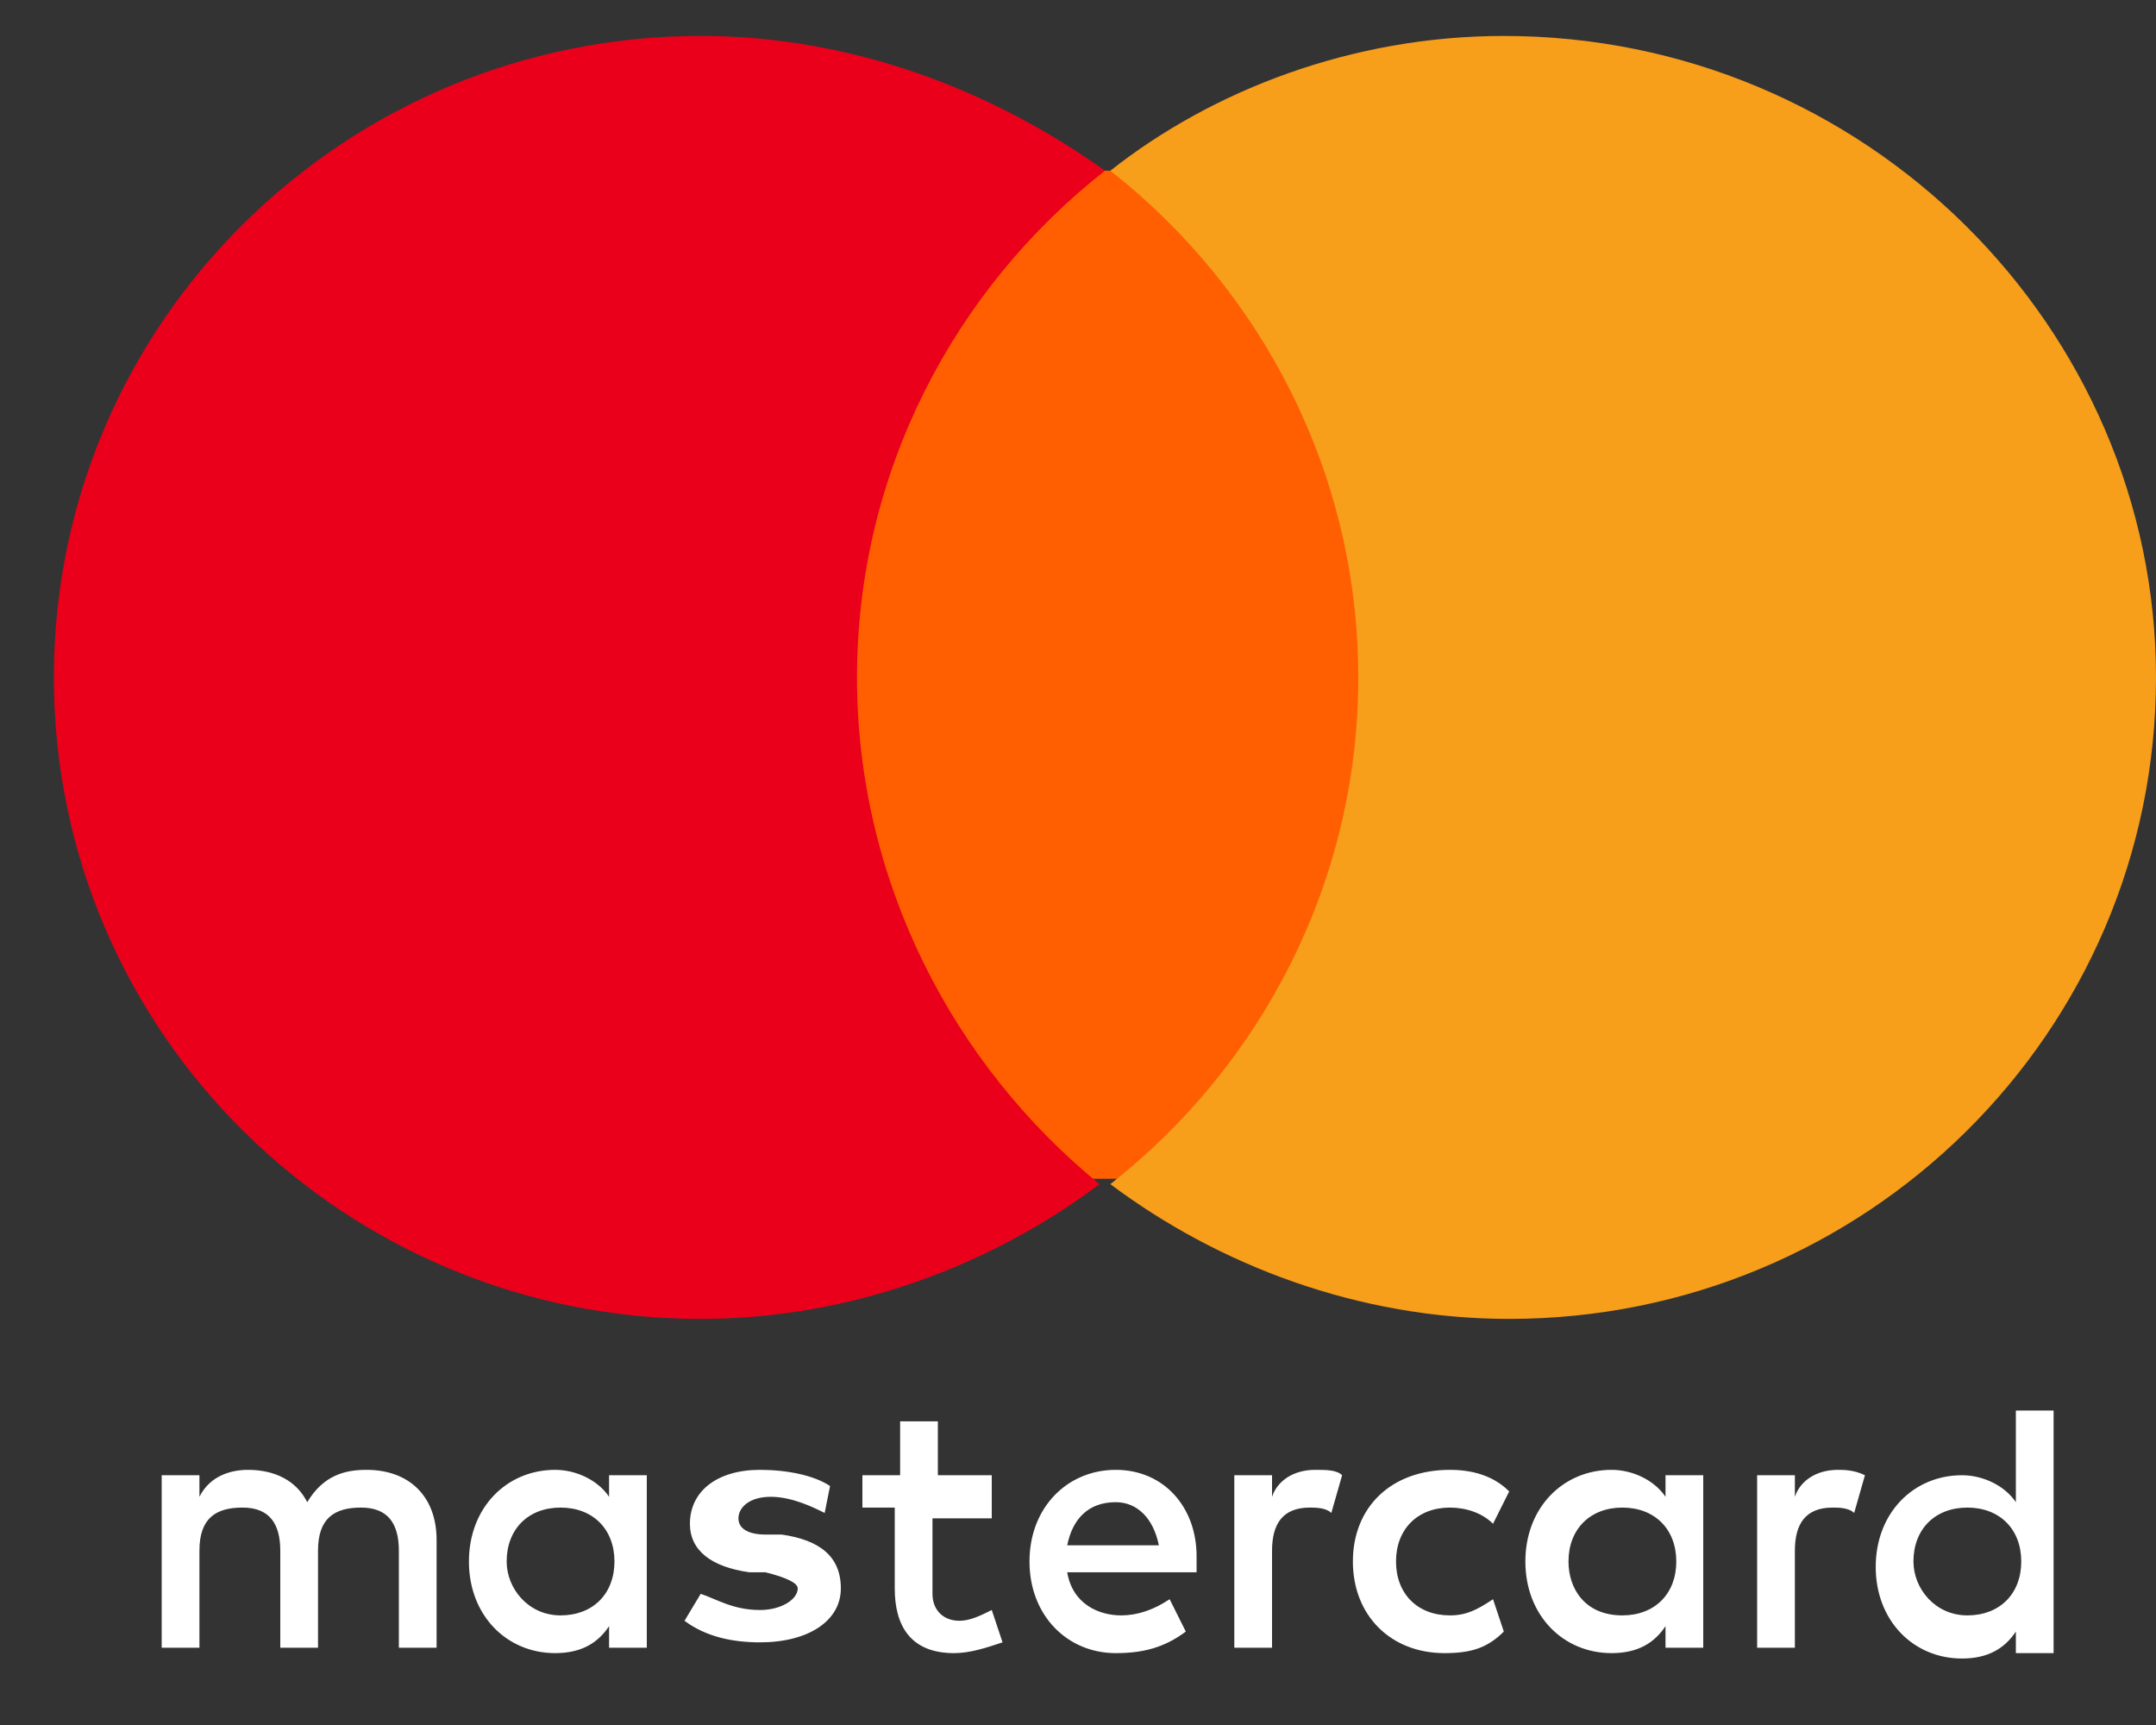
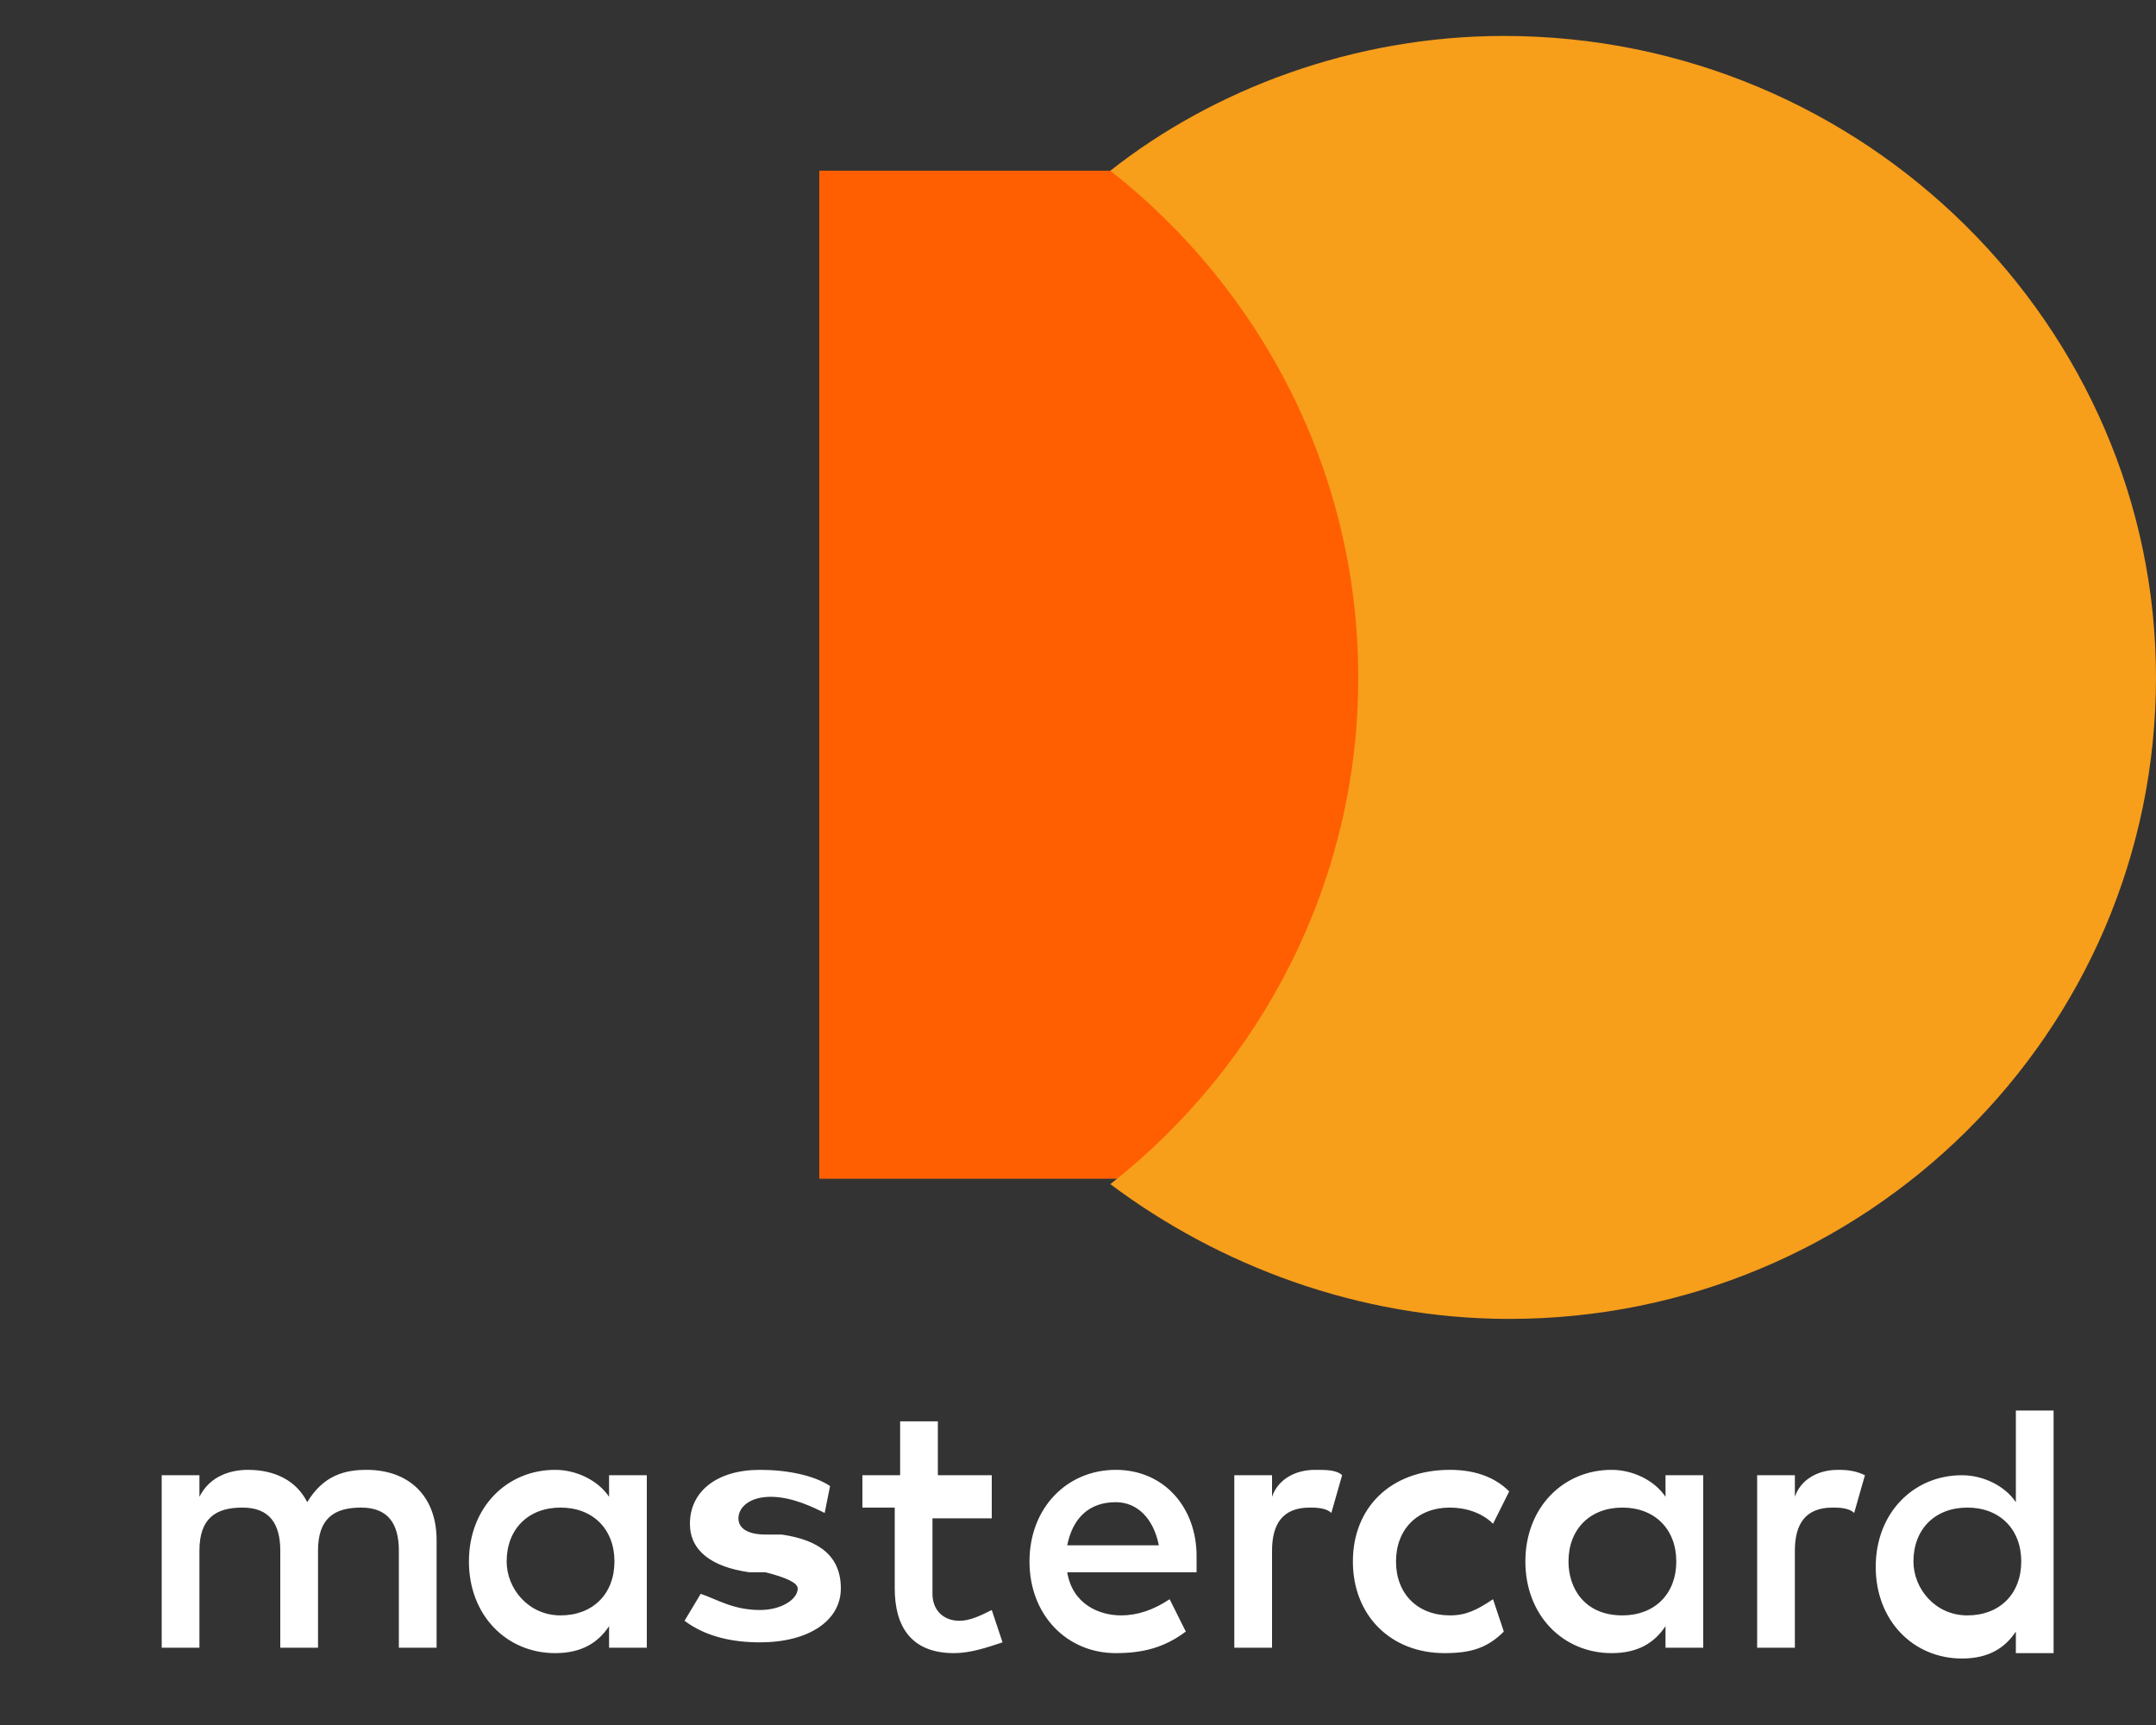
<svg xmlns="http://www.w3.org/2000/svg" width="30" height="24" viewBox="0 0 30 24" fill="none">
  <rect x="0" y="0" width="30" height="24" fill="#333333" stroke="none" />
  <path d="M6.075 22.925V21.425C6.075 20.825 5.7 20.45 5.1 20.45C4.8 20.45 4.5 20.525 4.275 20.9C4.125 20.6 3.825 20.45 3.45 20.45C3.225 20.45 2.925 20.525 2.775 20.825V20.525H2.25V22.925H2.775V21.575C2.775 21.125 3 20.975 3.375 20.975C3.75 20.975 3.9 21.2 3.9 21.575V22.925H4.425V21.575C4.425 21.125 4.65 20.975 5.025 20.975C5.4 20.975 5.55 21.2 5.55 21.575V22.925H6.075ZM13.875 20.525H13.05V19.775H12.525V20.525H12V20.975H12.45V22.1C12.45 22.625 12.675 23 13.275 23C13.5 23 13.725 22.925 13.95 22.85L13.8 22.4C13.65 22.475 13.5 22.55 13.35 22.55C13.125 22.55 12.975 22.4 12.975 22.175V21.125H13.8V20.525H13.875ZM18.3 20.45C18 20.45 17.775 20.6 17.7 20.825V20.525H17.175V22.925H17.7V21.575C17.7 21.2 17.85 20.975 18.225 20.975C18.3 20.975 18.45 20.975 18.525 21.05L18.675 20.525C18.6 20.45 18.45 20.45 18.3 20.45ZM11.55 20.675C11.325 20.525 10.95 20.45 10.575 20.45C9.975 20.45 9.6 20.75 9.6 21.2C9.6 21.575 9.9 21.8 10.425 21.875H10.65C10.95 21.95 11.1 22.025 11.1 22.1C11.1 22.25 10.875 22.4 10.575 22.4C10.2 22.4 9.975 22.25 9.75 22.175L9.525 22.55C9.825 22.775 10.2 22.85 10.575 22.85C11.25 22.85 11.7 22.55 11.7 22.1C11.7 21.65 11.4 21.425 10.875 21.35H10.65C10.425 21.35 10.275 21.275 10.275 21.125C10.275 20.975 10.425 20.825 10.725 20.825C11.025 20.825 11.325 20.975 11.475 21.05L11.55 20.675ZM25.575 20.45C25.275 20.45 25.05 20.6 24.975 20.825V20.525H24.45V22.925H24.975V21.575C24.975 21.2 25.125 20.975 25.5 20.975C25.575 20.975 25.725 20.975 25.8 21.05L25.95 20.525C25.8 20.45 25.65 20.45 25.575 20.45ZM18.825 21.725C18.825 22.475 19.35 23 20.1 23C20.475 23 20.7 22.925 20.925 22.7L20.775 22.25C20.55 22.4 20.4 22.475 20.175 22.475C19.725 22.475 19.425 22.175 19.425 21.725C19.425 21.275 19.725 20.975 20.175 20.975C20.4 20.975 20.625 21.05 20.775 21.2L21 20.75C20.775 20.525 20.475 20.45 20.175 20.45C19.35 20.45 18.825 20.975 18.825 21.725ZM23.7 21.725V20.525H23.175V20.825C23.025 20.6 22.725 20.45 22.425 20.45C21.75 20.45 21.225 20.975 21.225 21.725C21.225 22.475 21.75 23 22.425 23C22.8 23 23.025 22.85 23.175 22.625V22.925H23.7V21.725ZM21.825 21.725C21.825 21.275 22.125 20.975 22.575 20.975C23.025 20.975 23.325 21.275 23.325 21.725C23.325 22.175 23.025 22.475 22.575 22.475C22.05 22.475 21.825 22.1 21.825 21.725ZM15.525 20.45C14.85 20.45 14.325 20.975 14.325 21.725C14.325 22.475 14.85 23 15.525 23C15.9 23 16.2 22.925 16.5 22.7L16.275 22.25C16.05 22.4 15.825 22.475 15.6 22.475C15.3 22.475 14.925 22.325 14.85 21.875H16.65V21.65C16.65 20.975 16.2 20.45 15.525 20.45ZM15.525 20.9C15.825 20.9 16.05 21.125 16.125 21.5H14.85C14.925 21.125 15.15 20.9 15.525 20.9ZM28.575 21.725V19.625H28.05V20.9C27.9 20.675 27.6 20.525 27.3 20.525C26.625 20.525 26.1 21.05 26.1 21.8C26.1 22.55 26.625 23.075 27.3 23.075C27.675 23.075 27.9 22.925 28.05 22.7V23H28.575V21.725ZM26.625 21.725C26.625 21.275 26.925 20.975 27.375 20.975C27.825 20.975 28.125 21.275 28.125 21.725C28.125 22.175 27.825 22.475 27.375 22.475C26.925 22.475 26.625 22.1 26.625 21.725ZM9 21.725V20.525H8.475V20.825C8.325 20.6 8.025 20.45 7.725 20.45C7.05 20.45 6.525 20.975 6.525 21.725C6.525 22.475 7.05 23 7.725 23C8.1 23 8.325 22.85 8.475 22.625V22.925H9V21.725ZM7.05 21.725C7.05 21.275 7.35 20.975 7.8 20.975C8.25 20.975 8.55 21.275 8.55 21.725C8.55 22.175 8.25 22.475 7.8 22.475C7.35 22.475 7.05 22.1 7.05 21.725Z" fill="white" />
  <path d="M19.275 2.375H11.4V16.4H19.275V2.375Z" fill="#FF5F00" />
-   <path fill-rule="evenodd" clip-rule="evenodd" d="M11.925 9.425C11.925 6.575 13.275 4.025 15.375 2.375C13.8 1.25 11.85 0.5 9.75 0.5C4.8 0.5 0.75 4.475 0.75 9.425C0.75 14.375 4.8 18.35 9.75 18.35C11.85 18.35 13.8 17.6 15.3 16.475C13.275 14.825 11.925 12.275 11.925 9.425Z" fill="#EB001B" />
  <path fill-rule="evenodd" clip-rule="evenodd" d="M30 9.425C30 14.375 25.95 18.35 21 18.35C18.9 18.35 16.95 17.6 15.45 16.475C17.55 14.825 18.9 12.275 18.9 9.425C18.9 6.575 17.55 4.025 15.45 2.375C16.875 1.25 18.825 0.5 20.925 0.5C25.95 0.5 30 4.55 30 9.425Z" fill="#F79E1B" />
</svg>